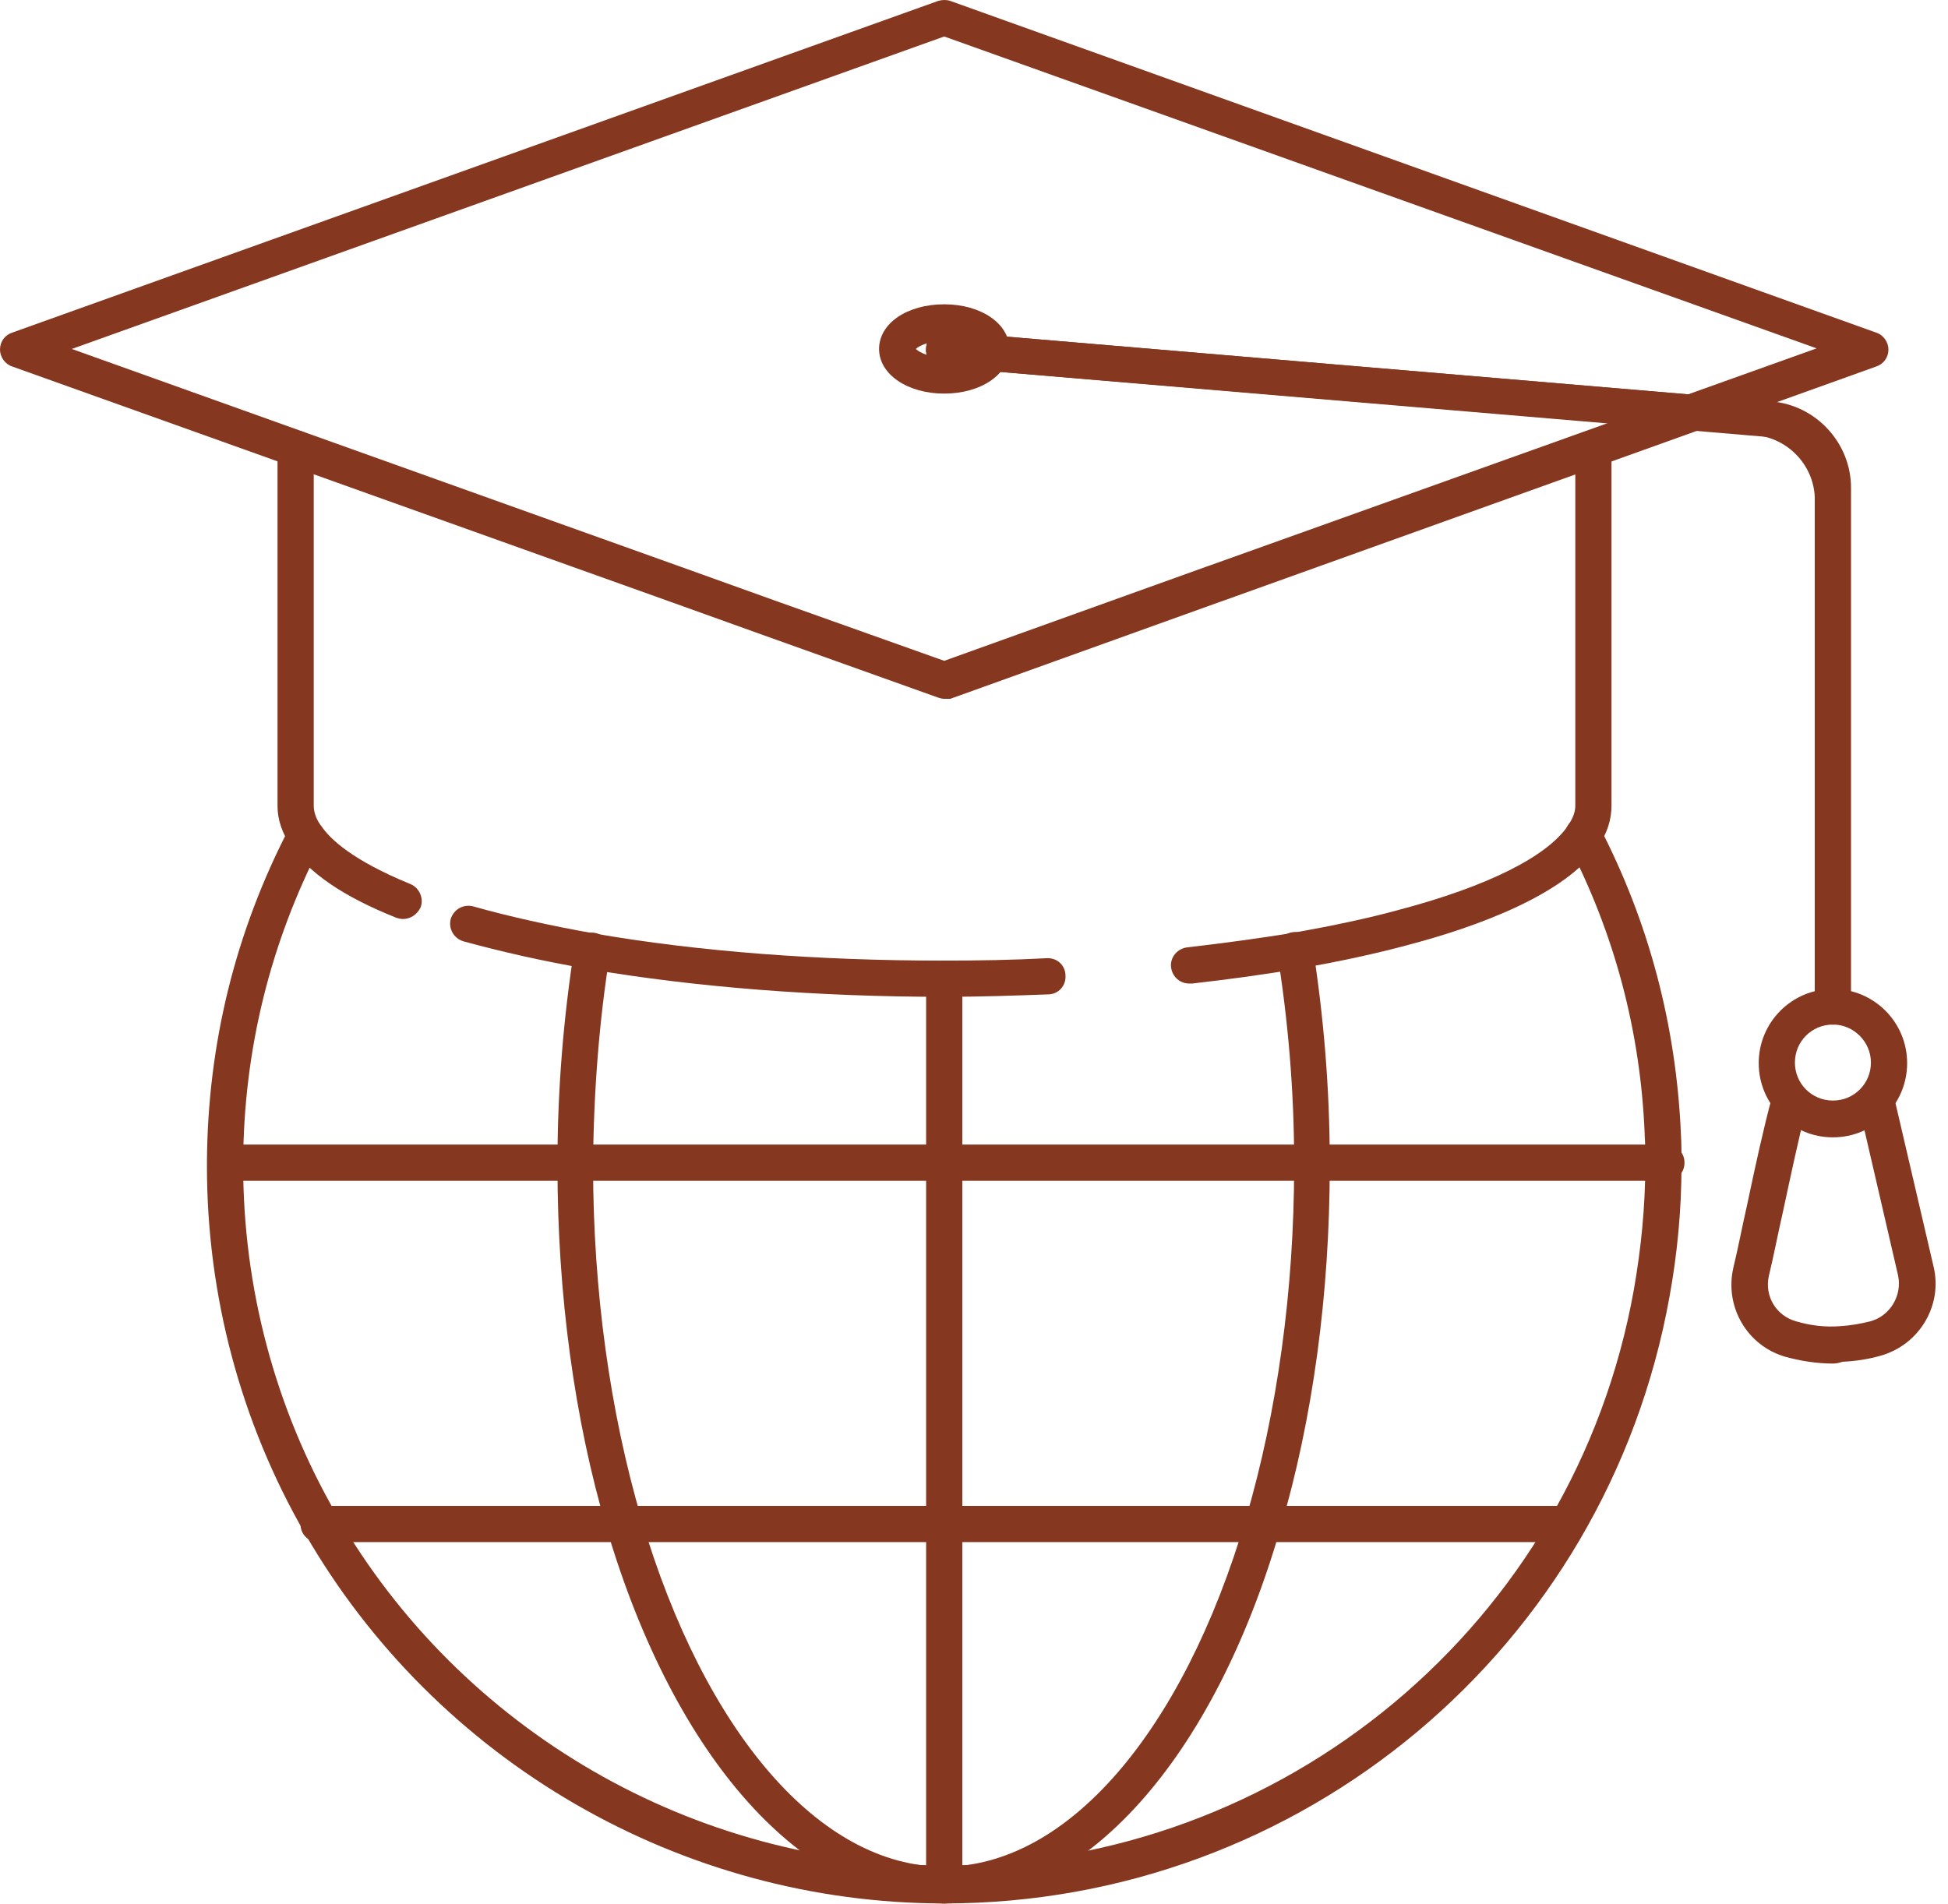
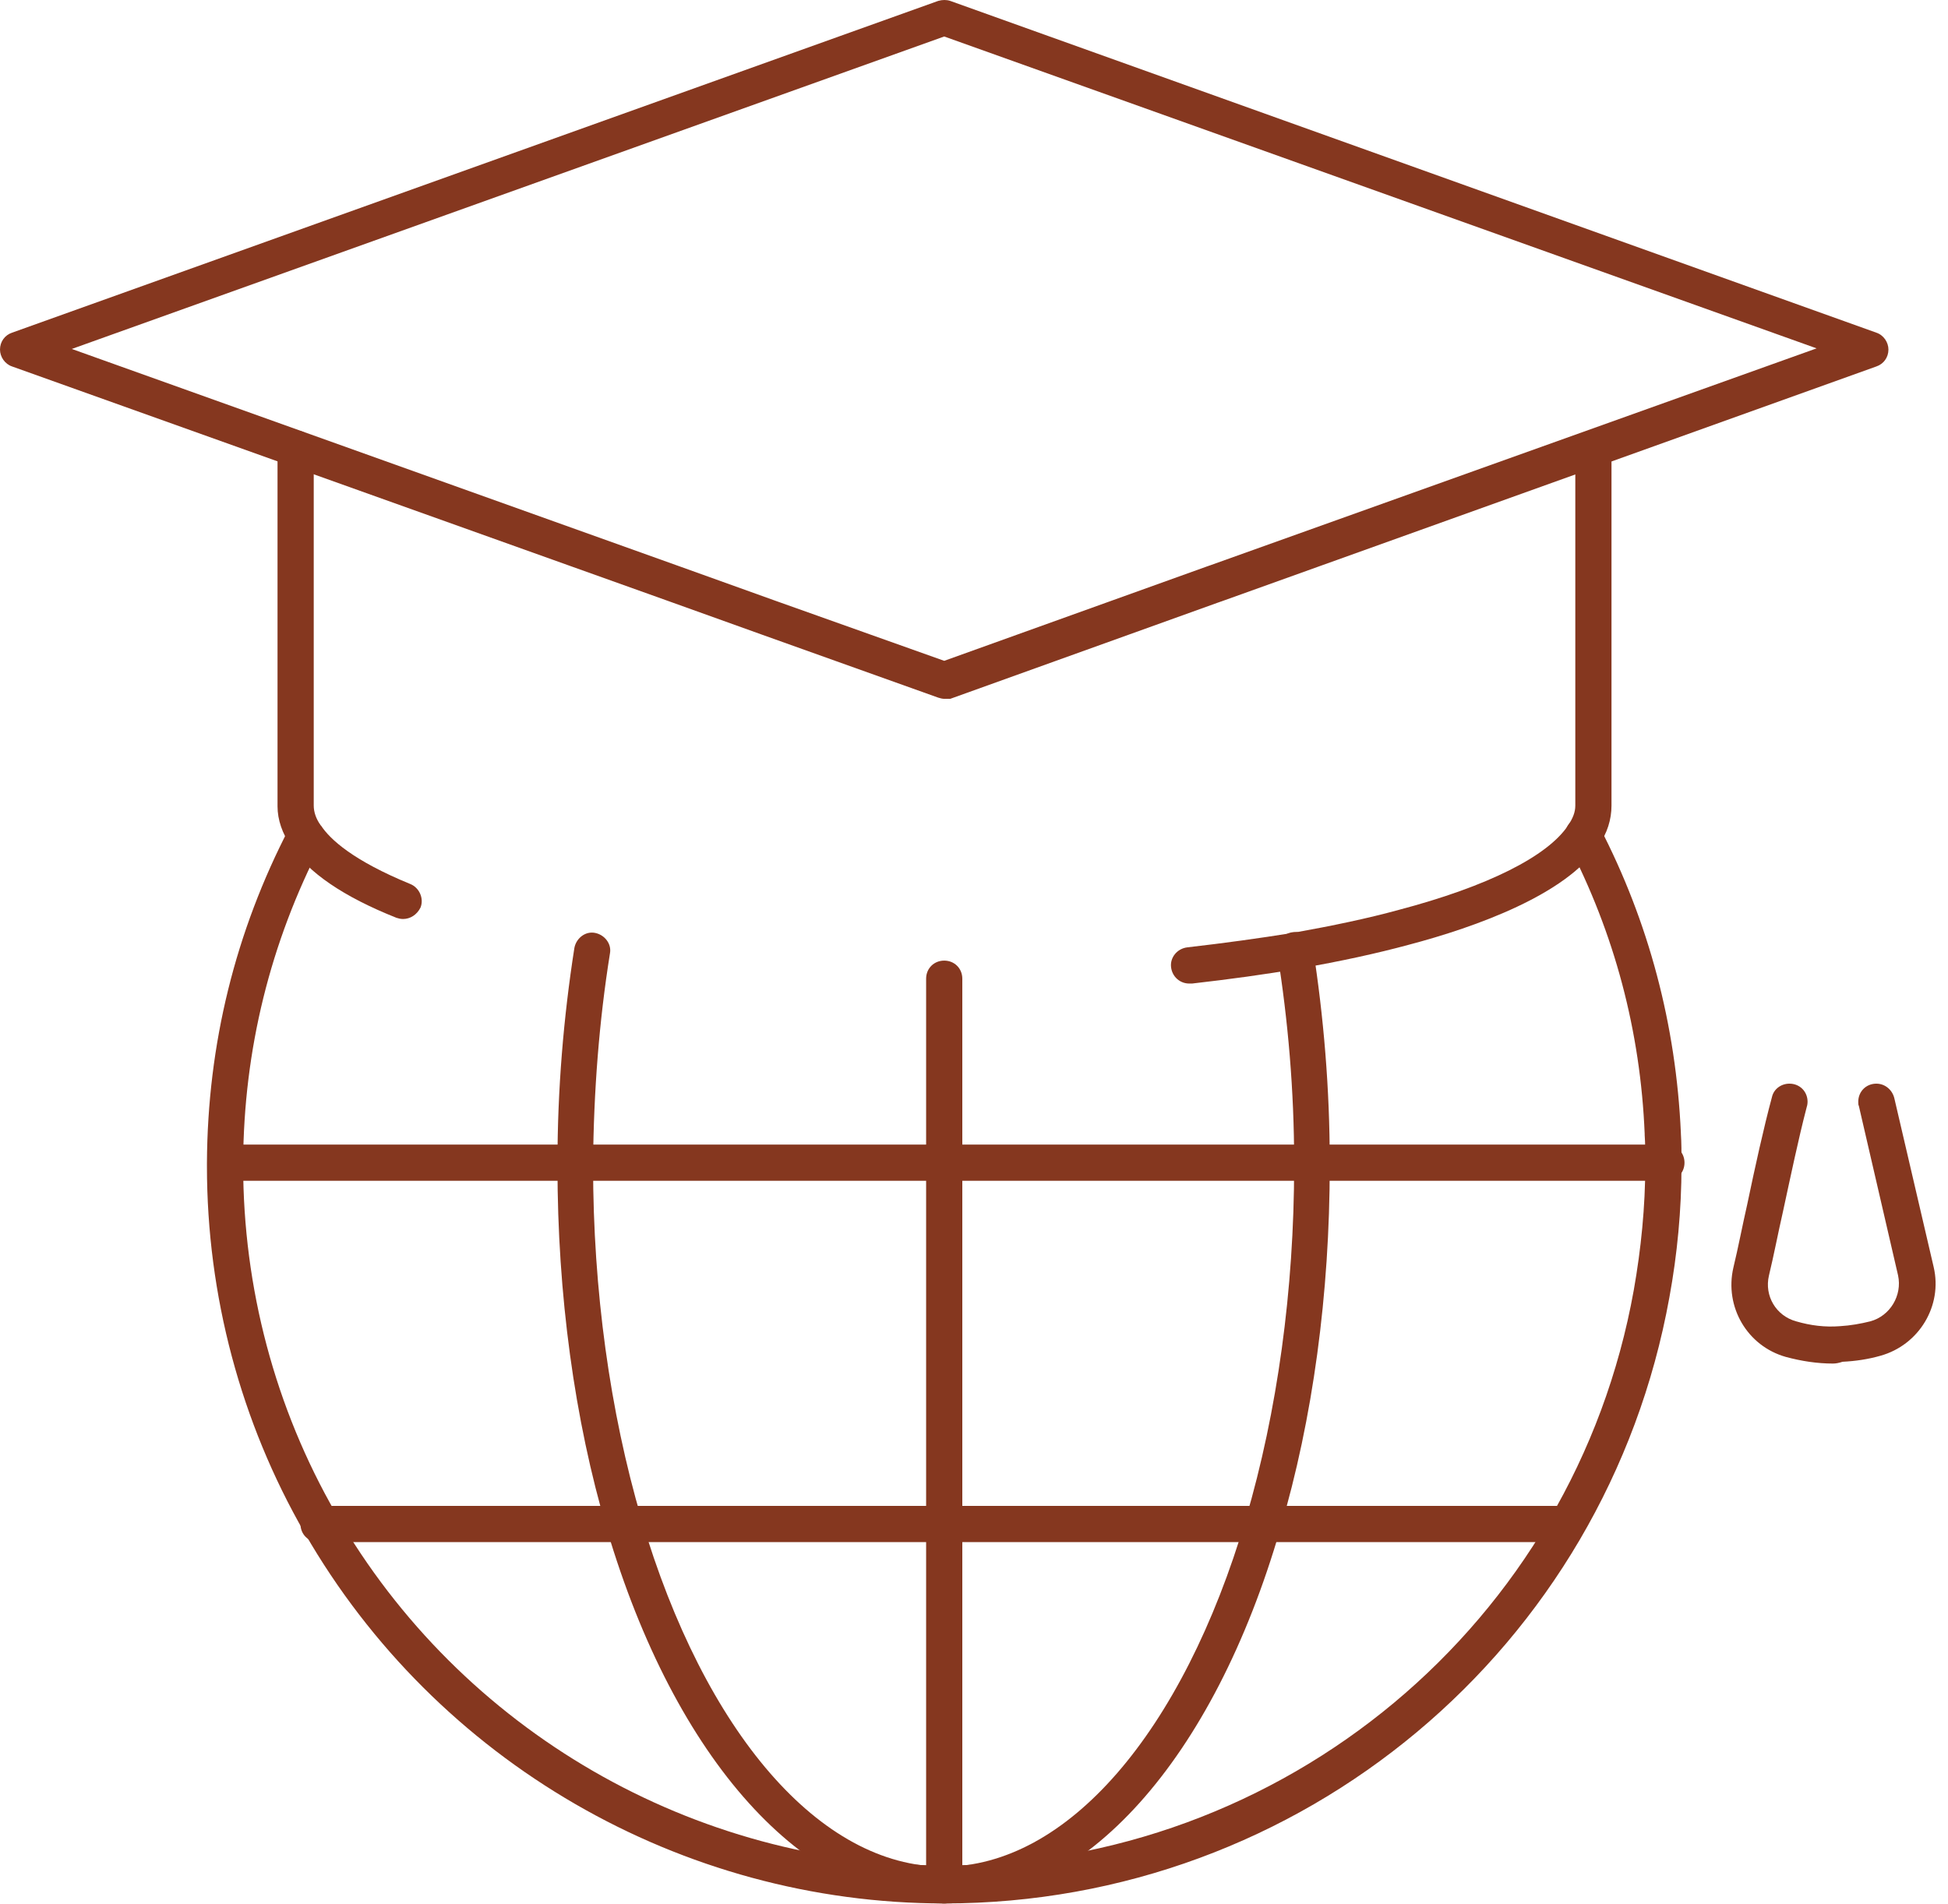
<svg xmlns="http://www.w3.org/2000/svg" width="90" height="88" viewBox="0 0 90 88" fill="none">
  <path d="M43.624 87.958C31.471 87.958 20.154 81.407 14.077 70.843C11.122 65.714 9.561 59.86 9.561 53.895V53.728C9.589 48.264 10.871 43.052 13.38 38.23C13.603 37.812 14.105 37.672 14.495 37.867C14.913 38.09 15.052 38.592 14.857 38.982C12.488 43.554 11.261 48.515 11.234 53.7V53.839C11.234 59.498 12.711 65.073 15.526 69.951C21.296 79.986 32.056 86.202 43.624 86.202C59.317 86.202 72.725 75.024 75.484 59.609C75.819 57.714 76.014 55.763 76.014 53.839V53.672C76.014 53.254 76.014 52.836 75.986 52.446C75.986 52.418 75.986 52.418 75.986 52.39C75.791 47.651 74.593 43.136 72.418 38.954C72.195 38.536 72.362 38.035 72.781 37.839C73.199 37.616 73.701 37.784 73.896 38.202C76.181 42.606 77.436 47.372 77.659 52.362V52.39C77.687 52.808 77.687 53.254 77.687 53.7V53.867C77.687 55.902 77.492 57.965 77.129 59.944C74.202 76.167 60.126 87.958 43.624 87.958Z" fill="#85371F" />
  <path d="M43.624 87.958C37.157 87.958 31.192 81.324 28.042 70.676C26.537 65.603 25.756 59.805 25.756 53.895V53.728C25.756 50.355 26.035 47.01 26.537 43.805C26.62 43.359 27.038 43.024 27.484 43.108C27.93 43.191 28.265 43.61 28.181 44.056C27.68 47.178 27.429 50.439 27.401 53.728V53.867C27.401 59.61 28.181 65.24 29.631 70.174C32.558 80.097 37.91 86.258 43.596 86.258C49.282 86.258 54.634 80.097 57.561 70.174C59.011 65.24 59.791 59.61 59.791 53.867V53.7C59.791 50.411 59.512 47.15 59.011 44.028C58.927 43.582 59.261 43.136 59.707 43.08C60.153 42.996 60.599 43.331 60.655 43.777C61.157 46.982 61.436 50.327 61.436 53.7V53.867C61.436 59.777 60.655 65.575 59.15 70.648C56.056 81.324 50.091 87.958 43.624 87.958Z" fill="#85371F" />
  <path d="M43.624 87.958C43.15 87.958 42.788 87.596 42.788 87.122V45.226C42.788 44.752 43.15 44.39 43.624 44.39C44.098 44.39 44.46 44.752 44.46 45.226V87.122C44.46 87.568 44.07 87.958 43.624 87.958Z" fill="#85371F" />
  <path d="M76.99 54.564H10.62C10.146 54.564 9.784 54.202 9.784 53.728C9.784 53.254 10.146 52.892 10.62 52.892H76.99C77.464 52.892 77.826 53.254 77.826 53.728C77.826 54.202 77.464 54.564 76.99 54.564Z" fill="#85371F" />
  <path d="M72.251 71.261H14.718C14.244 71.261 13.882 70.898 13.882 70.424C13.882 69.951 14.244 69.588 14.718 69.588H72.251C72.725 69.588 73.087 69.951 73.087 70.424C73.087 70.87 72.725 71.261 72.251 71.261Z" fill="#85371F" />
  <path d="M54.941 45.449C54.523 45.449 54.16 45.143 54.105 44.697C54.049 44.251 54.383 43.833 54.857 43.777C56.558 43.582 58.174 43.359 59.735 43.108C61.603 42.773 63.192 42.439 64.613 42.049C68.739 40.962 71.498 39.568 72.446 38.146C72.669 37.812 72.781 37.533 72.781 37.226V20.725C72.781 20.251 73.143 19.888 73.617 19.888C74.091 19.888 74.453 20.251 74.453 20.725V37.226C74.453 37.867 74.258 38.509 73.84 39.094C72.362 41.324 68.237 42.829 65.059 43.665C63.61 44.056 61.965 44.418 60.042 44.752C58.453 45.031 56.781 45.254 55.08 45.449C54.997 45.449 54.969 45.449 54.941 45.449Z" fill="#85371F" />
-   <path d="M43.624 46.063C37.77 46.063 32.112 45.617 27.206 44.781C25.087 44.418 23.136 43.972 21.408 43.498C20.962 43.359 20.711 42.913 20.823 42.467C20.962 42.021 21.408 41.77 21.854 41.882C23.526 42.355 25.422 42.774 27.457 43.136C32.251 43.972 37.826 44.39 43.568 44.39C45.185 44.39 46.802 44.362 48.363 44.279C48.837 44.251 49.227 44.613 49.227 45.087C49.255 45.561 48.892 45.951 48.418 45.951C46.885 46.007 45.241 46.063 43.624 46.063Z" fill="#85371F" />
  <path d="M18.62 42.467C18.509 42.467 18.397 42.439 18.314 42.411C15.861 41.435 14.244 40.321 13.436 39.094C13.046 38.509 12.822 37.895 12.822 37.254V20.725C12.822 20.251 13.185 19.888 13.659 19.888C14.133 19.888 14.495 20.251 14.495 20.725V37.226C14.495 37.533 14.607 37.84 14.802 38.118C14.802 38.118 14.802 38.146 14.829 38.146C15.248 38.787 16.307 39.763 18.955 40.85C19.373 41.017 19.596 41.519 19.429 41.937C19.262 42.272 18.955 42.467 18.62 42.467Z" fill="#85371F" />
  <path d="M43.624 32.293C43.54 32.293 43.429 32.265 43.345 32.237L35.234 29.338L30.885 27.777L0.558 16.934C0.223 16.822 0 16.488 0 16.153C0 15.791 0.223 15.484 0.558 15.373L43.345 0.042C43.54 -0.014 43.735 -0.014 43.903 0.042L86.69 15.373C87.025 15.484 87.248 15.819 87.248 16.153C87.248 16.516 87.025 16.822 86.69 16.934L56.391 27.805C56.363 27.805 56.335 27.833 56.307 27.833L43.903 32.293C43.819 32.293 43.708 32.293 43.624 32.293ZM3.317 16.125L31.443 26.188L35.791 27.749L43.624 30.537L55.805 26.16C55.833 26.16 55.861 26.132 55.889 26.132L83.93 16.098L43.624 1.686L3.317 16.125Z" fill="#85371F" />
-   <path d="M84.683 47.345C84.209 47.345 83.847 46.982 83.847 46.508V22.509C83.847 21.31 82.899 20.279 81.701 20.195L43.54 16.962C43.066 16.934 42.732 16.515 42.788 16.07C42.816 15.596 43.234 15.261 43.68 15.317L81.84 18.55C83.903 18.718 85.519 20.474 85.519 22.536V46.508C85.519 46.982 85.129 47.345 84.683 47.345Z" fill="#85371F" />
-   <path d="M84.683 47.345C84.209 47.345 83.847 46.982 83.847 46.508V23.094C83.847 21.561 82.648 20.251 81.115 20.111L43.54 16.962C43.066 16.934 42.732 16.515 42.788 16.07C42.816 15.596 43.234 15.261 43.68 15.317L81.227 18.495C83.624 18.69 85.492 20.724 85.492 23.15V46.564C85.519 46.982 85.129 47.345 84.683 47.345Z" fill="#85371F" />
-   <path d="M84.683 52.557C82.788 52.557 81.255 51.024 81.255 49.129C81.255 47.233 82.788 45.7 84.683 45.7C86.579 45.7 88.112 47.233 88.112 49.129C88.112 51.024 86.579 52.557 84.683 52.557ZM84.683 47.345C83.708 47.345 82.927 48.125 82.927 49.101C82.927 50.077 83.708 50.857 84.683 50.857C85.659 50.857 86.439 50.077 86.439 49.101C86.439 48.153 85.659 47.345 84.683 47.345Z" fill="#85371F" />
  <path d="M84.683 63.01C83.958 63.01 83.234 62.899 82.509 62.704C80.725 62.202 79.666 60.39 80.084 58.578C80.307 57.658 80.502 56.627 80.725 55.651C81.087 53.923 81.478 52.139 81.868 50.69C81.951 50.327 82.286 50.076 82.676 50.076C83.15 50.076 83.512 50.439 83.512 50.913C83.512 51.024 83.484 51.136 83.457 51.219C83.094 52.613 82.732 54.341 82.37 56.014C82.147 56.989 81.951 58.021 81.728 58.941C81.505 59.888 82.063 60.808 82.983 61.059C83.652 61.254 84.321 61.338 85.018 61.282C85.492 61.254 85.965 61.17 86.411 61.059C87.331 60.808 87.889 59.86 87.694 58.941L85.882 51.108C85.854 51.052 85.854 50.996 85.854 50.913C85.854 50.439 86.216 50.076 86.69 50.076C87.108 50.076 87.443 50.383 87.526 50.773L89.338 58.55C89.756 60.334 88.669 62.146 86.885 62.648C86.3 62.815 85.715 62.899 85.129 62.927C84.962 62.982 84.823 63.01 84.683 63.01Z" fill="#85371F" />
-   <path d="M43.624 18.188C41.924 18.188 40.614 17.296 40.614 16.125C40.614 14.954 41.896 14.062 43.624 14.062C45.324 14.062 46.634 14.954 46.634 16.125C46.634 17.296 45.324 18.188 43.624 18.188ZM42.314 16.125C42.453 16.265 42.899 16.515 43.624 16.515C44.349 16.515 44.795 16.265 44.934 16.125C44.795 15.986 44.349 15.735 43.624 15.735C42.899 15.763 42.453 15.986 42.314 16.125Z" fill="#85371F" />
</svg>